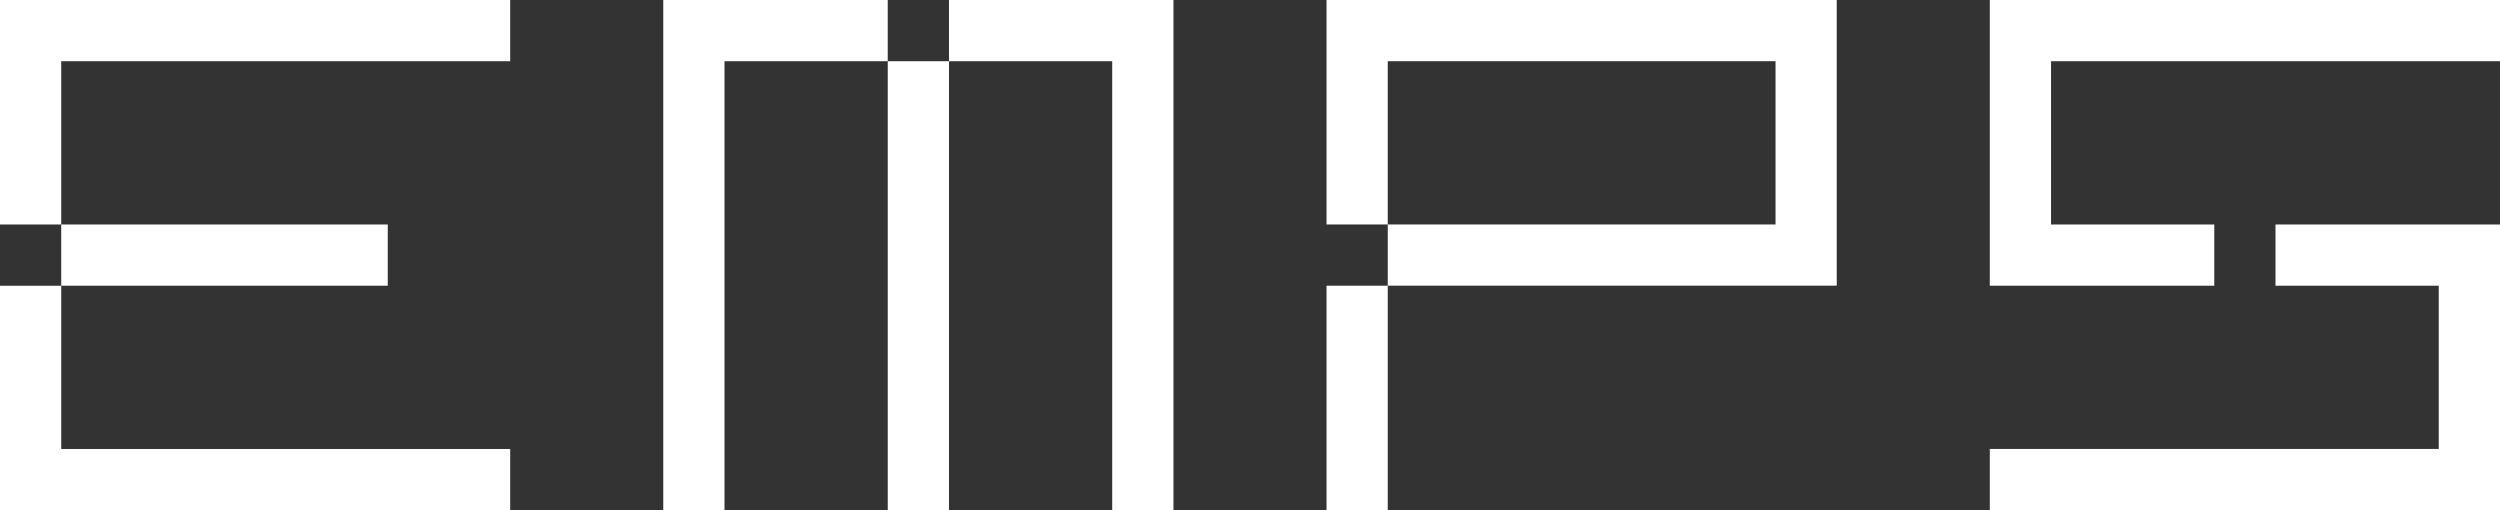
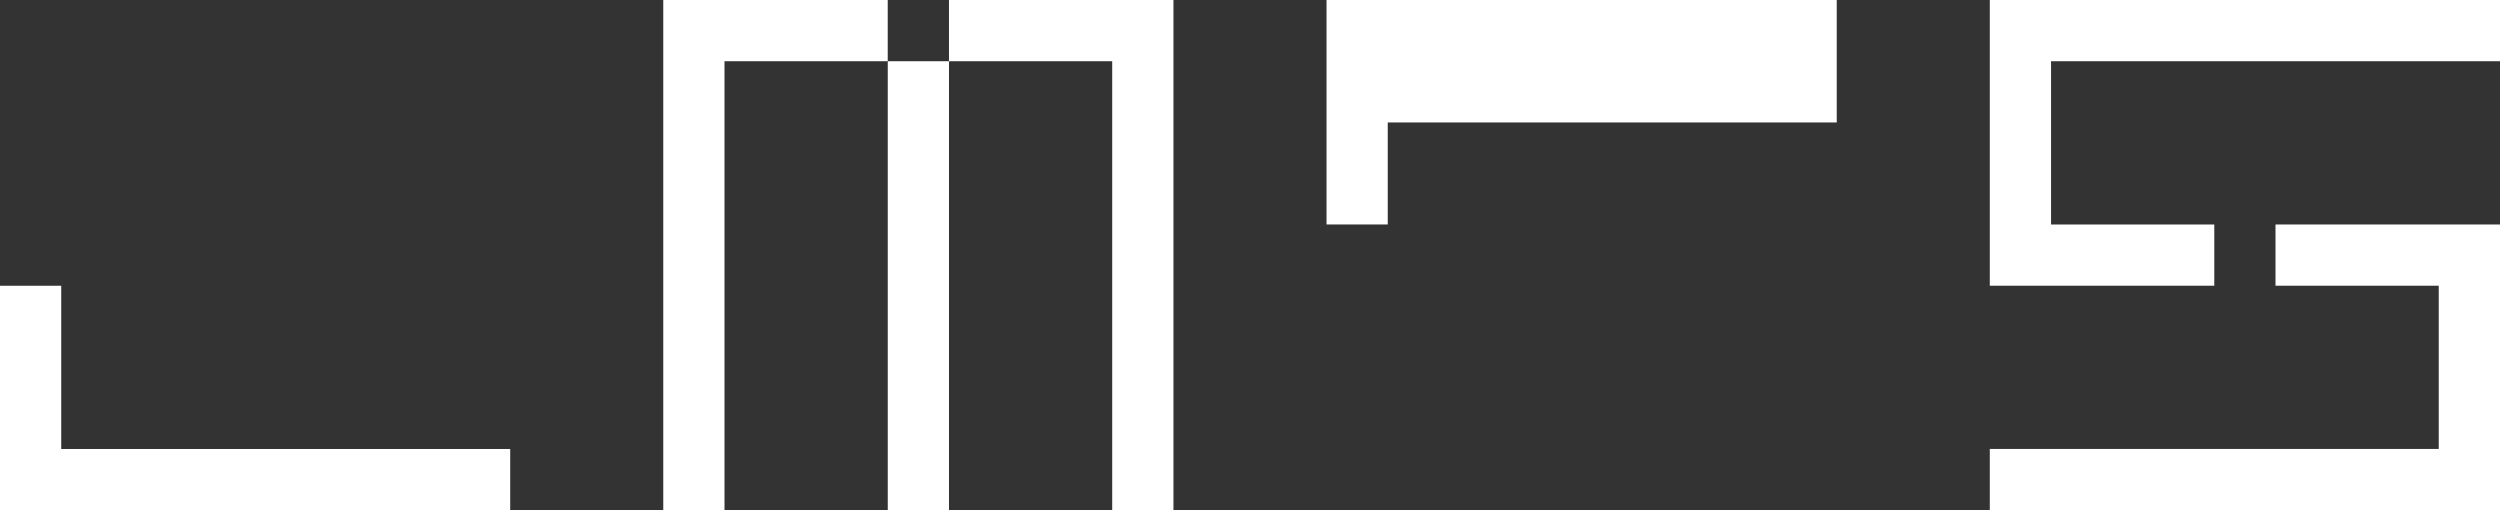
<svg xmlns="http://www.w3.org/2000/svg" width="289.468" height="59.075" viewBox="0 0 289.468 59.075">
  <rect x="0" y="0" width="289.468" height="59.075" fill="#333333" stroke="none" />
  <g transform="translate(0 0)">
    <g transform="translate(0 0)">
-       <rect width="37.808" height="7.089" transform="translate(7.089 25.993)" fill="#fff" />
      <path d="M0,64.868H59.075V57.78H7.089v-18.9H0Z" transform="translate(0 -5.793)" fill="#fff" />
-       <path d="M59.075,7.089V0H0V25.993h7.09V7.089Z" transform="translate(0 0)" fill="#fff" />
-       <path d="M180.491,0V25.994h7.089V7.089h44.9v18.9h-44.9v7.089h51.987V0Z" transform="translate(-26.896 0)" fill="#fff" />
-       <rect width="7.089" height="25.993" transform="translate(153.595 33.082)" fill="#fff" />
+       <path d="M180.491,0V25.994h7.089V7.089h44.9h-44.9v7.089h51.987V0Z" transform="translate(-26.896 0)" fill="#fff" />
      <path d="M270.736,0V33.082H296.73V25.994h-18.9V7.089h51.987V0Z" transform="translate(-40.344 0)" fill="#fff" />
      <path d="M303.818,37.634h18.9v18.9H270.736v7.09h59.075V30.545H303.818Z" transform="translate(-40.344 -4.552)" fill="#fff" />
      <rect width="7.089" height="51.986" transform="translate(102.791 7.089)" fill="#fff" />
      <path d="M129.121,0V7.089h18.9V59.076h7.09V0Z" transform="translate(-19.241 0)" fill="#fff" />
      <path d="M90.246,0V59.076h7.089V7.089h18.9V0Z" transform="translate(-13.448 0)" fill="#fff" />
    </g>
  </g>
</svg>